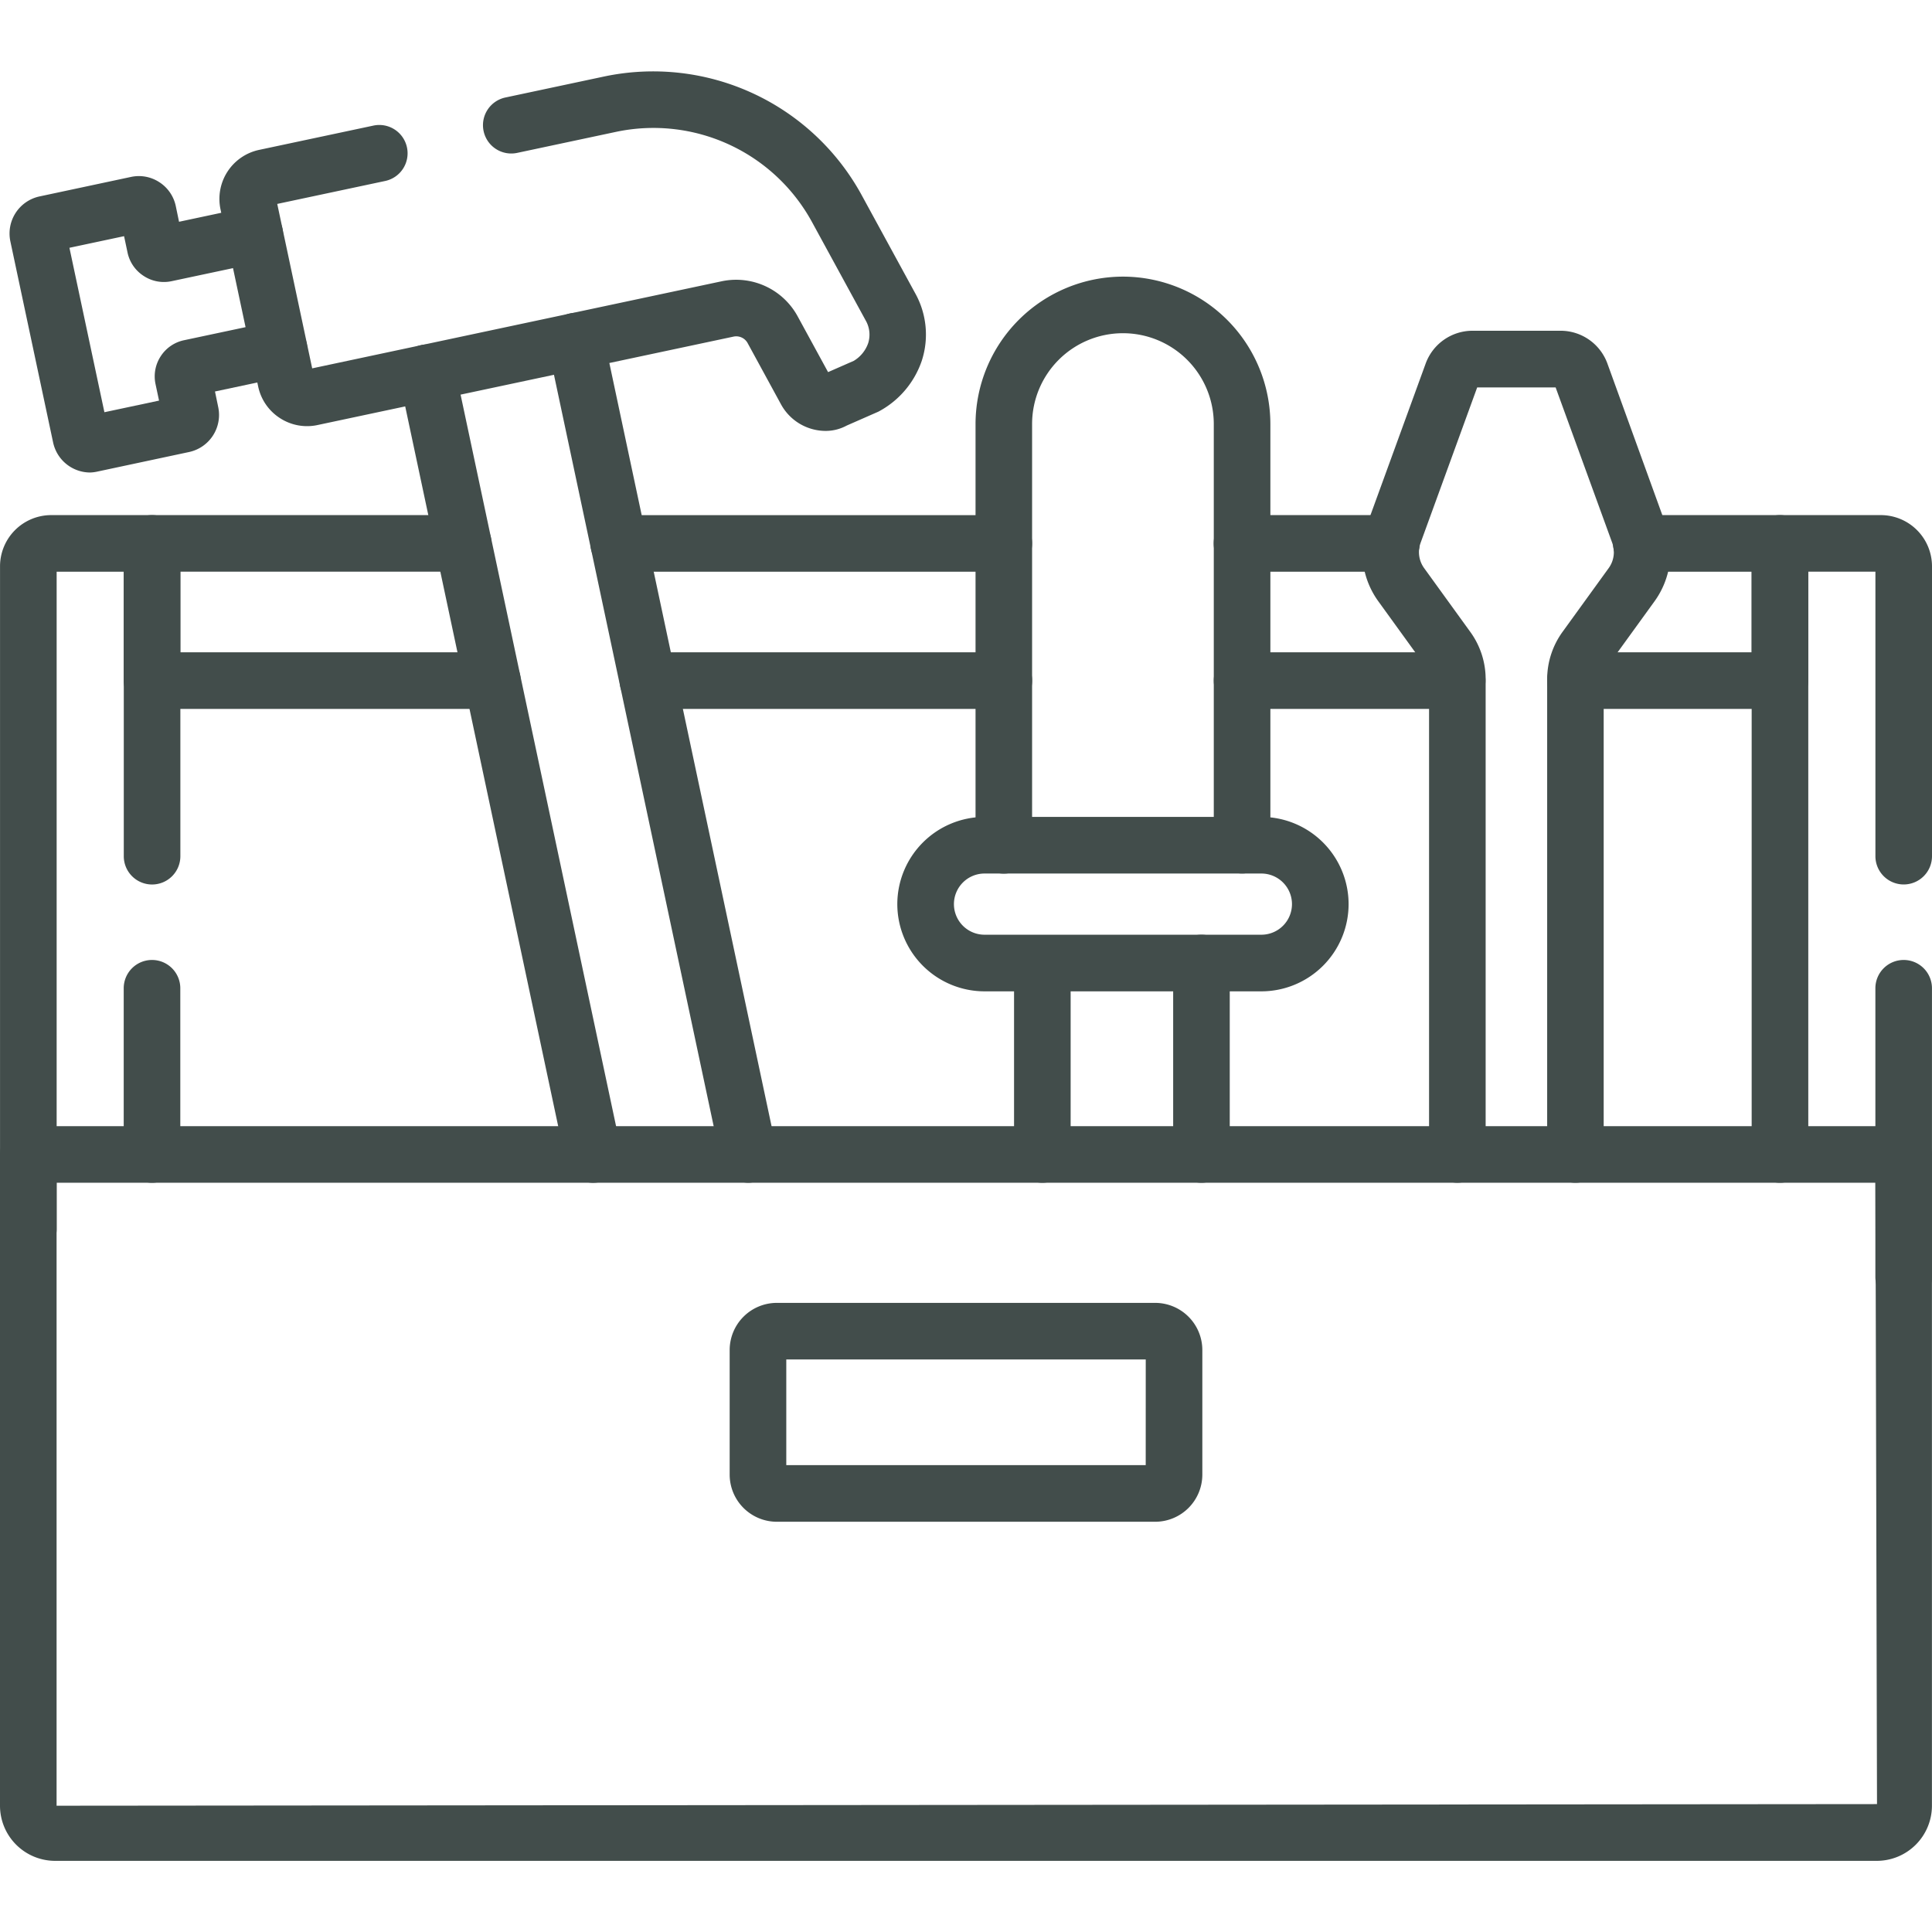
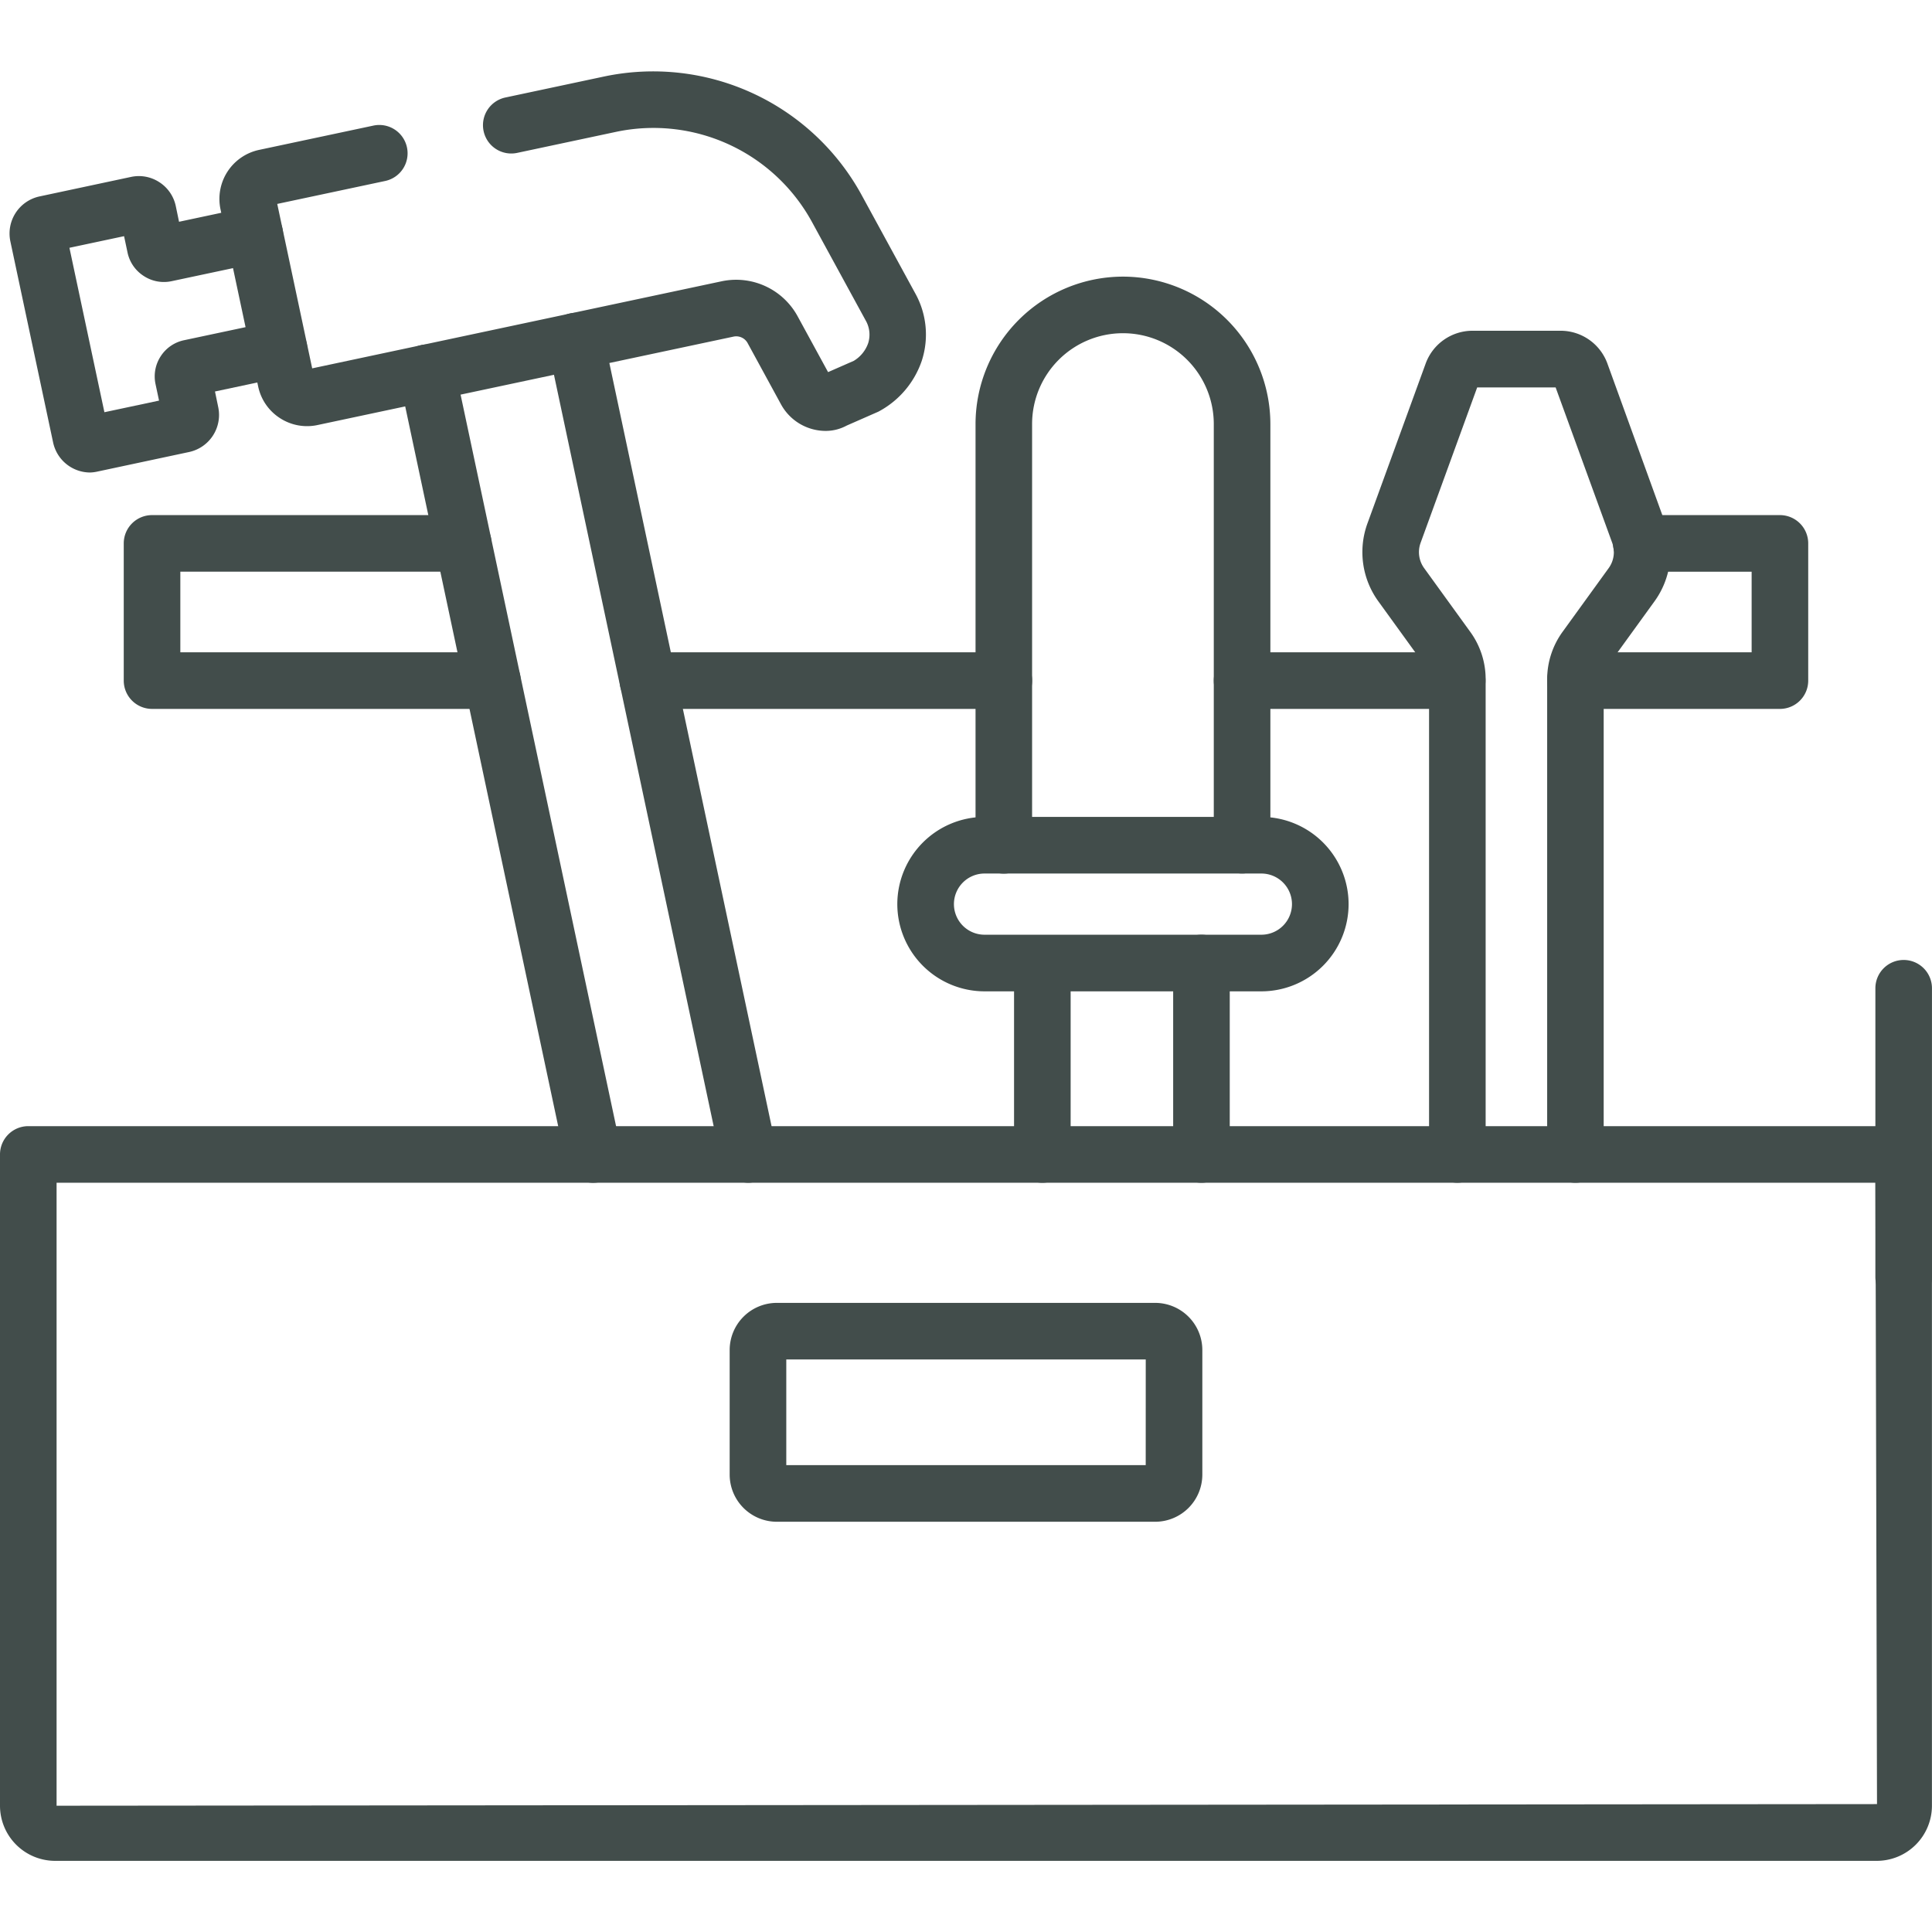
<svg xmlns="http://www.w3.org/2000/svg" width="59.546" height="59.546" viewBox="0 0 59.546 59.546">
  <defs>
    <clipPath id="a">
      <path d="M0-682.665H59.546v59.546H0Z" transform="translate(0 682.665)" fill="#424d4b" />
    </clipPath>
  </defs>
  <g transform="translate(0 682.665)">
    <g transform="translate(47.684 -666.789)">
      <path d="M-26.144-4.027h-6.3A.872.872,0,0,1-33.32-4.9a.872.872,0,0,1,.872-.872h5.431V-8.255h-3.4a.872.872,0,0,1-.872-.872A.872.872,0,0,1-30.414-10h4.269a.872.872,0,0,1,.872.872V-4.9A.872.872,0,0,1-26.144-4.027Z" transform="translate(33.32 10)" fill="#424d4b" />
    </g>
    <g transform="translate(37.41 -662.56)">
      <path d="M-78.511-8.255h-6.63a.872.872,0,0,1-.872-.872A.872.872,0,0,1-85.141-10h6.63a.872.872,0,0,1,.872.872A.872.872,0,0,1-78.511-8.255Z" transform="translate(86.013 10)" fill="#424d4b" />
    </g>
    <g transform="translate(37.41 -666.789)">
-       <path d="M-57.226-8.255h-4.6a.872.872,0,0,1-.872-.872A.872.872,0,0,1-61.822-10h4.6a.872.872,0,0,1,.872.872A.872.872,0,0,1-57.226-8.255Z" transform="translate(62.695 10)" fill="#424d4b" />
-     </g>
+       </g>
    <g transform="translate(19.096 -662.56)">
      <path d="M-123.93-8.255H-134.9a.872.872,0,0,1-.872-.872A.872.872,0,0,1-134.9-10h10.971a.872.872,0,0,1,.872.872A.872.872,0,0,1-123.93-8.255Z" transform="translate(135.773 10)" fill="#424d4b" />
    </g>
    <g transform="translate(18.197 -666.789)">
-       <path d="M-133.338-8.255h-11.87a.872.872,0,0,1-.872-.872.872.872,0,0,1,.872-.872h11.87a.872.872,0,0,1,.872.872A.872.872,0,0,1-133.338-8.255Z" transform="translate(146.08 10)" fill="#424d4b" />
-     </g>
+       </g>
    <g transform="translate(3.814 -666.789)">
      <path d="M-108.595-4.027h-10.49a.872.872,0,0,1-.872-.872V-9.128a.872.872,0,0,1,.872-.872h9.591a.872.872,0,0,1,.872.872.872.872,0,0,1-.872.872h-8.719v2.484h9.618a.872.872,0,0,1,.872.872A.872.872,0,0,1-108.595-4.027Z" transform="translate(119.957 10)" fill="#424d4b" />
    </g>
    <g transform="translate(36.158 -653.856)">
      <path d="M-9.128-70A.872.872,0,0,1-10-70.873v-5.9a.872.872,0,0,1,.872-.872.872.872,0,0,1,.872.872v5.9A.872.872,0,0,1-9.128-70Z" transform="translate(10 77.645)" fill="#424d4b" />
    </g>
    <g transform="translate(31.254 -653.751)">
      <path d="M-9.128-2.46A.872.872,0,0,1-10-3.332v-5.8A.872.872,0,0,1-9.128-10a.872.872,0,0,1,.872.872v5.8A.872.872,0,0,1-9.128-2.46Z" transform="translate(10 10)" fill="#424d4b" />
    </g>
    <g transform="translate(0 -682.665)">
      <g clip-path="url(#a)">
        <g transform="translate(27.656 25.178)">
          <path d="M-125.956-10h8.533a2.691,2.691,0,0,1,2.688,2.688,2.691,2.691,0,0,1-2.688,2.688h-8.533a2.691,2.691,0,0,1-2.688-2.688A2.691,2.691,0,0,1-125.956-10Zm8.533,3.631a.944.944,0,0,0,.943-.943.944.944,0,0,0-.943-.943h-8.533a.944.944,0,0,0-.943.943.944.944,0,0,0,.943.943Z" transform="translate(128.644 10)" fill="#424d4b" />
        </g>
        <g transform="translate(30.067 8.522)">
          <path d="M-1.785-182.548a.872.872,0,0,1-.872-.872V-196.4a2.8,2.8,0,0,0-2.8-2.8,2.8,2.8,0,0,0-2.8,2.8v12.984a.872.872,0,0,1-.872.872A.872.872,0,0,1-10-183.42V-196.4a4.549,4.549,0,0,1,4.544-4.544A4.549,4.549,0,0,1-.913-196.4v12.984A.872.872,0,0,1-1.785-182.548Z" transform="translate(10 200.948)" fill="#424d4b" />
        </g>
        <g transform="translate(57.801 29.587)">
          <path d="M-9.128.647A.872.872,0,0,1-10-.225v-8.9A.872.872,0,0,1-9.128-10a.872.872,0,0,1,.872.872v8.9A.872.872,0,0,1-9.128.647Z" transform="translate(10 10)" fill="#424d4b" />
        </g>
        <g transform="translate(53.988 15.876)">
-           <path d="M-9.128-205.341a.872.872,0,0,1-.872-.872v-18.834a.872.872,0,0,1,.872-.872h3.109a1.579,1.579,0,0,1,1.577,1.577v8.935a.872.872,0,0,1-.872.872.872.872,0,0,1-.872-.872v-8.768H-8.255v17.961A.872.872,0,0,1-9.128-205.341Z" transform="translate(10 225.919)" fill="#424d4b" />
-         </g>
+           </g>
        <g transform="translate(3.813 29.587)">
-           <path d="M-9.128-61.866A.872.872,0,0,1-10-62.738v-5.123a.872.872,0,0,1,.872-.872.872.872,0,0,1,.872.872v5.123A.872.872,0,0,1-9.128-61.866Z" transform="translate(10 68.733)" fill="#424d4b" />
-         </g>
+           </g>
        <g transform="translate(0 15.876)">
-           <path d="M-52.85-97.647a.872.872,0,0,1-.872-.872v-20.43a1.579,1.579,0,0,1,1.577-1.577h3.109a.872.872,0,0,1,.872.872v9.641a.872.872,0,0,1-.872.872.872.872,0,0,1-.872-.872v-8.768h-2.069v20.263A.872.872,0,0,1-52.85-97.647Z" transform="translate(53.723 120.526)" fill="#424d4b" />
-         </g>
+           </g>
        <g transform="translate(12.287 10.617)">
          <path d="M-62.716-260.377a.873.873,0,0,1-.852-.691l-5.121-24.093a.872.872,0,0,1,.672-1.035.872.872,0,0,1,1.035.672l5.121,24.093a.872.872,0,0,1-.672,1.035A.873.873,0,0,1-62.716-260.377Z" transform="translate(68.709 286.215)" fill="#424d4b" />
        </g>
        <g transform="translate(16.873 9.642)">
          <path d="M-64.883-270.576a.873.873,0,0,1-.852-.691l-5.328-25.067a.872.872,0,0,1,.672-1.035.872.872,0,0,1,1.035.672l5.328,25.067A.872.872,0,0,1-64.7-270.6.875.875,0,0,1-64.883-270.576Z" transform="translate(71.082 297.388)" fill="#424d4b" />
        </g>
        <g transform="translate(0.294 5.432)">
          <path d="M-84.188-11.543a1.17,1.17,0,0,1-1.142-.926l-1.318-6.2a1.169,1.169,0,0,1,.9-1.383l2.814-.6a1.153,1.153,0,0,1,.876.16,1.159,1.159,0,0,1,.509.739l.1.482,2.154-.458a.872.872,0,0,1,1.034.672.872.872,0,0,1-.672,1.034l-2.744.583a1.131,1.131,0,0,1-.858-.159,1.135,1.135,0,0,1-.5-.718l-.108-.51-1.684.358,1.078,5.068,1.684-.358-.108-.507a1.134,1.134,0,0,1,.16-.861,1.132,1.132,0,0,1,.723-.494l2.74-.582a.872.872,0,0,1,1.034.672.872.872,0,0,1-.672,1.034l-2.153.457.1.483a1.169,1.169,0,0,1-.9,1.383l-2.814.6A1.172,1.172,0,0,1-84.188-11.543Z" transform="translate(86.673 20.674)" fill="#424d4b" />
        </g>
        <g transform="translate(6.761 2.196)">
          <path d="M-37.808-17.879a1.571,1.571,0,0,1-1.367-.816l-1.03-1.89a.4.4,0,0,0-.436-.2l-12.82,2.725a1.532,1.532,0,0,1-1.161-.215,1.533,1.533,0,0,1-.669-.973l-1.161-5.462a1.545,1.545,0,0,1,1.188-1.83l3.524-.749a.872.872,0,0,1,1.035.672.872.872,0,0,1-.672,1.035l-3.326.707,1.077,5.068L-41-22.492a2.159,2.159,0,0,1,2.331,1.072l.943,1.729.791-.347a1.029,1.029,0,0,0,.446-.549.875.875,0,0,0-.08-.7l-1.662-3.047A5.567,5.567,0,0,0-44.242-27.1l-3.066.652a.872.872,0,0,1-1.035-.672.872.872,0,0,1,.672-1.035l3.066-.652a7.322,7.322,0,0,1,7.9,3.634l1.662,3.047a2.613,2.613,0,0,1,.206,2.082,2.791,2.791,0,0,1-1.339,1.572l-.975.428A1.361,1.361,0,0,1-37.808-17.879Z" transform="translate(56.487 28.964)" fill="#424d4b" />
        </g>
        <g transform="translate(41.985 10.197)">
          <path d="M-68.771-264.77a.872.872,0,0,1-.872-.872v-14.641a2.49,2.49,0,0,1,.476-1.469l1.42-1.962a.84.84,0,0,0,.109-.779l-1.744-4.79H-71.8l-1.744,4.79a.84.84,0,0,0,.11.78l1.419,1.961a2.48,2.48,0,0,1,.476,1.468v14.641a.872.872,0,0,1-.872.872.872.872,0,0,1-.872-.872v-14.641a.749.749,0,0,0-.143-.444l-1.421-1.964a2.584,2.584,0,0,1-.335-2.4l1.795-4.929a1.538,1.538,0,0,1,1.441-1.009h2.718a1.535,1.535,0,0,1,1.442,1.012L-66-285.09a2.583,2.583,0,0,1-.335,2.4l-1.421,1.963a.756.756,0,0,0-.145.446v14.641A.872.872,0,0,1-68.771-264.77Z" transform="translate(75.343 291.027)" fill="#424d4b" />
        </g>
        <g transform="translate(0 34.709)">
          <path d="M-671.793-10h57.8a.872.872,0,0,1,.872.872V10.949a1.7,1.7,0,0,1-1.695,1.695H-670.97a1.7,1.7,0,0,1-1.695-1.695V-9.128A.872.872,0,0,1-671.793-10Zm56.931,1.745h-56.059v19.2l56.107-.05Z" transform="translate(672.665 10)" fill="#424d4b" />
        </g>
        <g transform="translate(22.489 40.156)">
          <path d="M-8.546-16.667H3.114a1.455,1.455,0,0,1,1.454,1.454v3.838A1.455,1.455,0,0,1,3.114-9.921H-8.546A1.455,1.455,0,0,1-10-11.375v-3.838A1.455,1.455,0,0,1-8.546-16.667Zm11.37,1.744H-8.255v3.256H2.823Z" transform="translate(10 16.667)" fill="#424d4b" />
        </g>
      </g>
    </g>
  </g>
</svg>